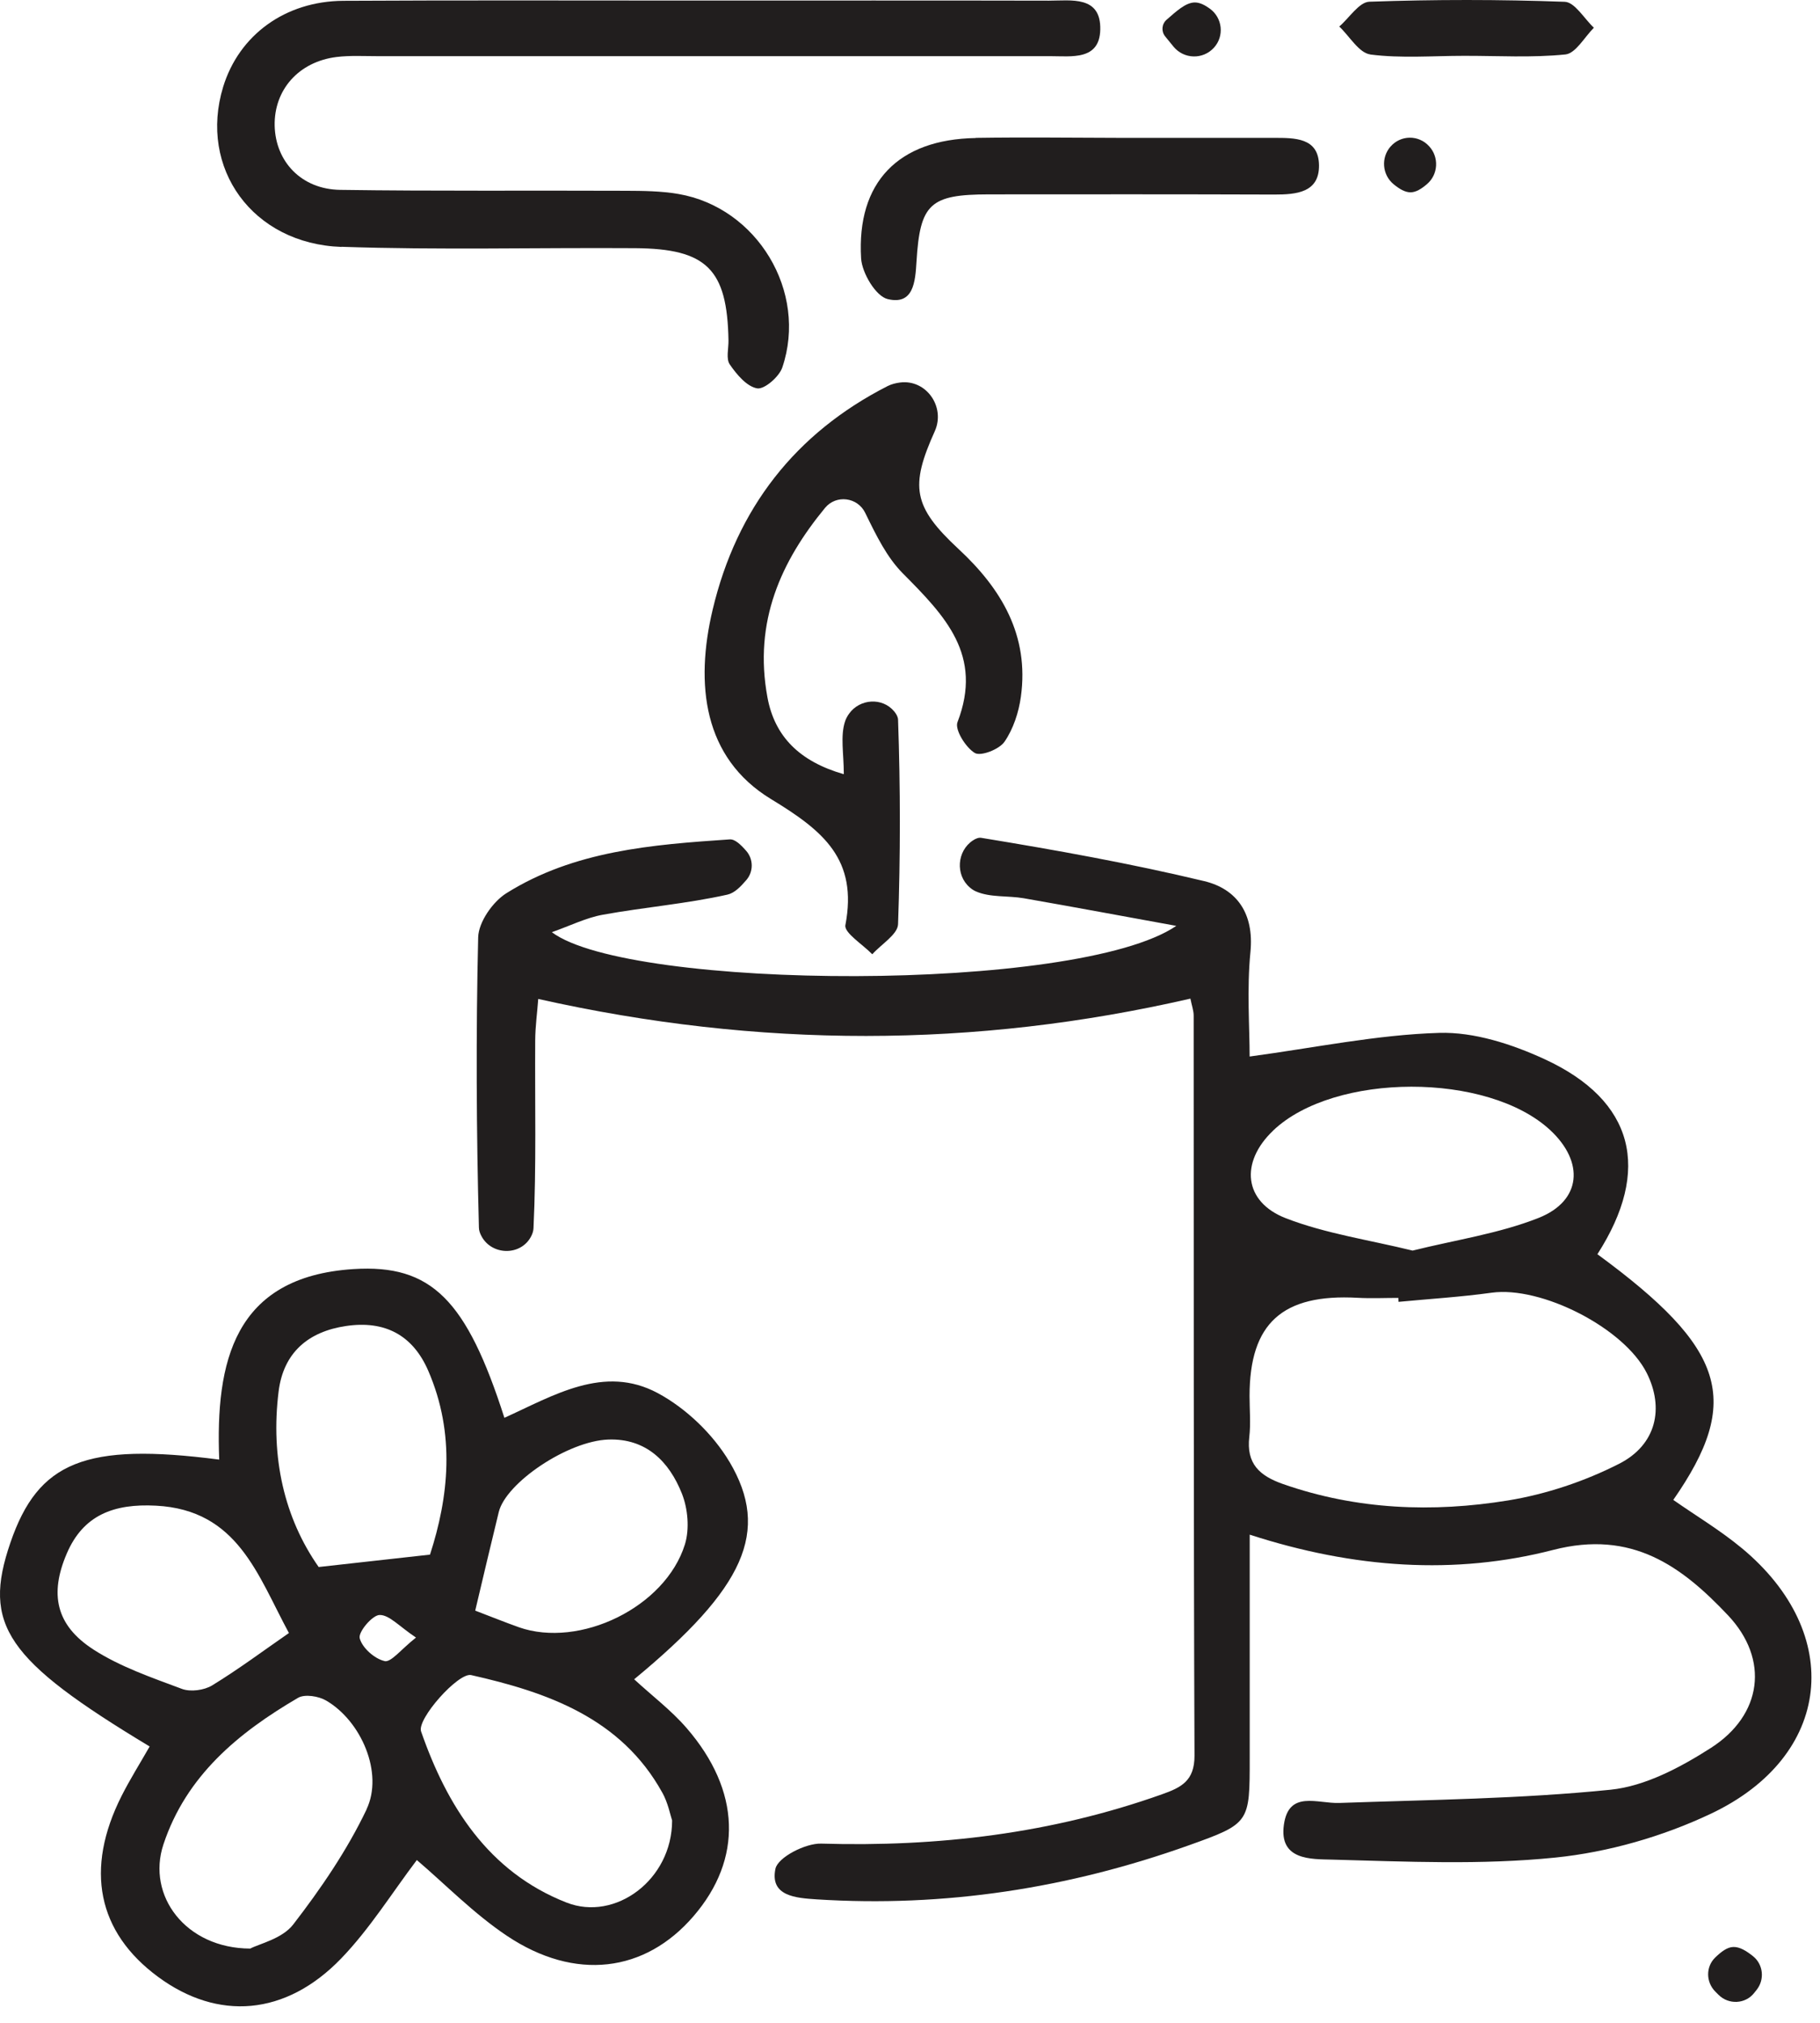
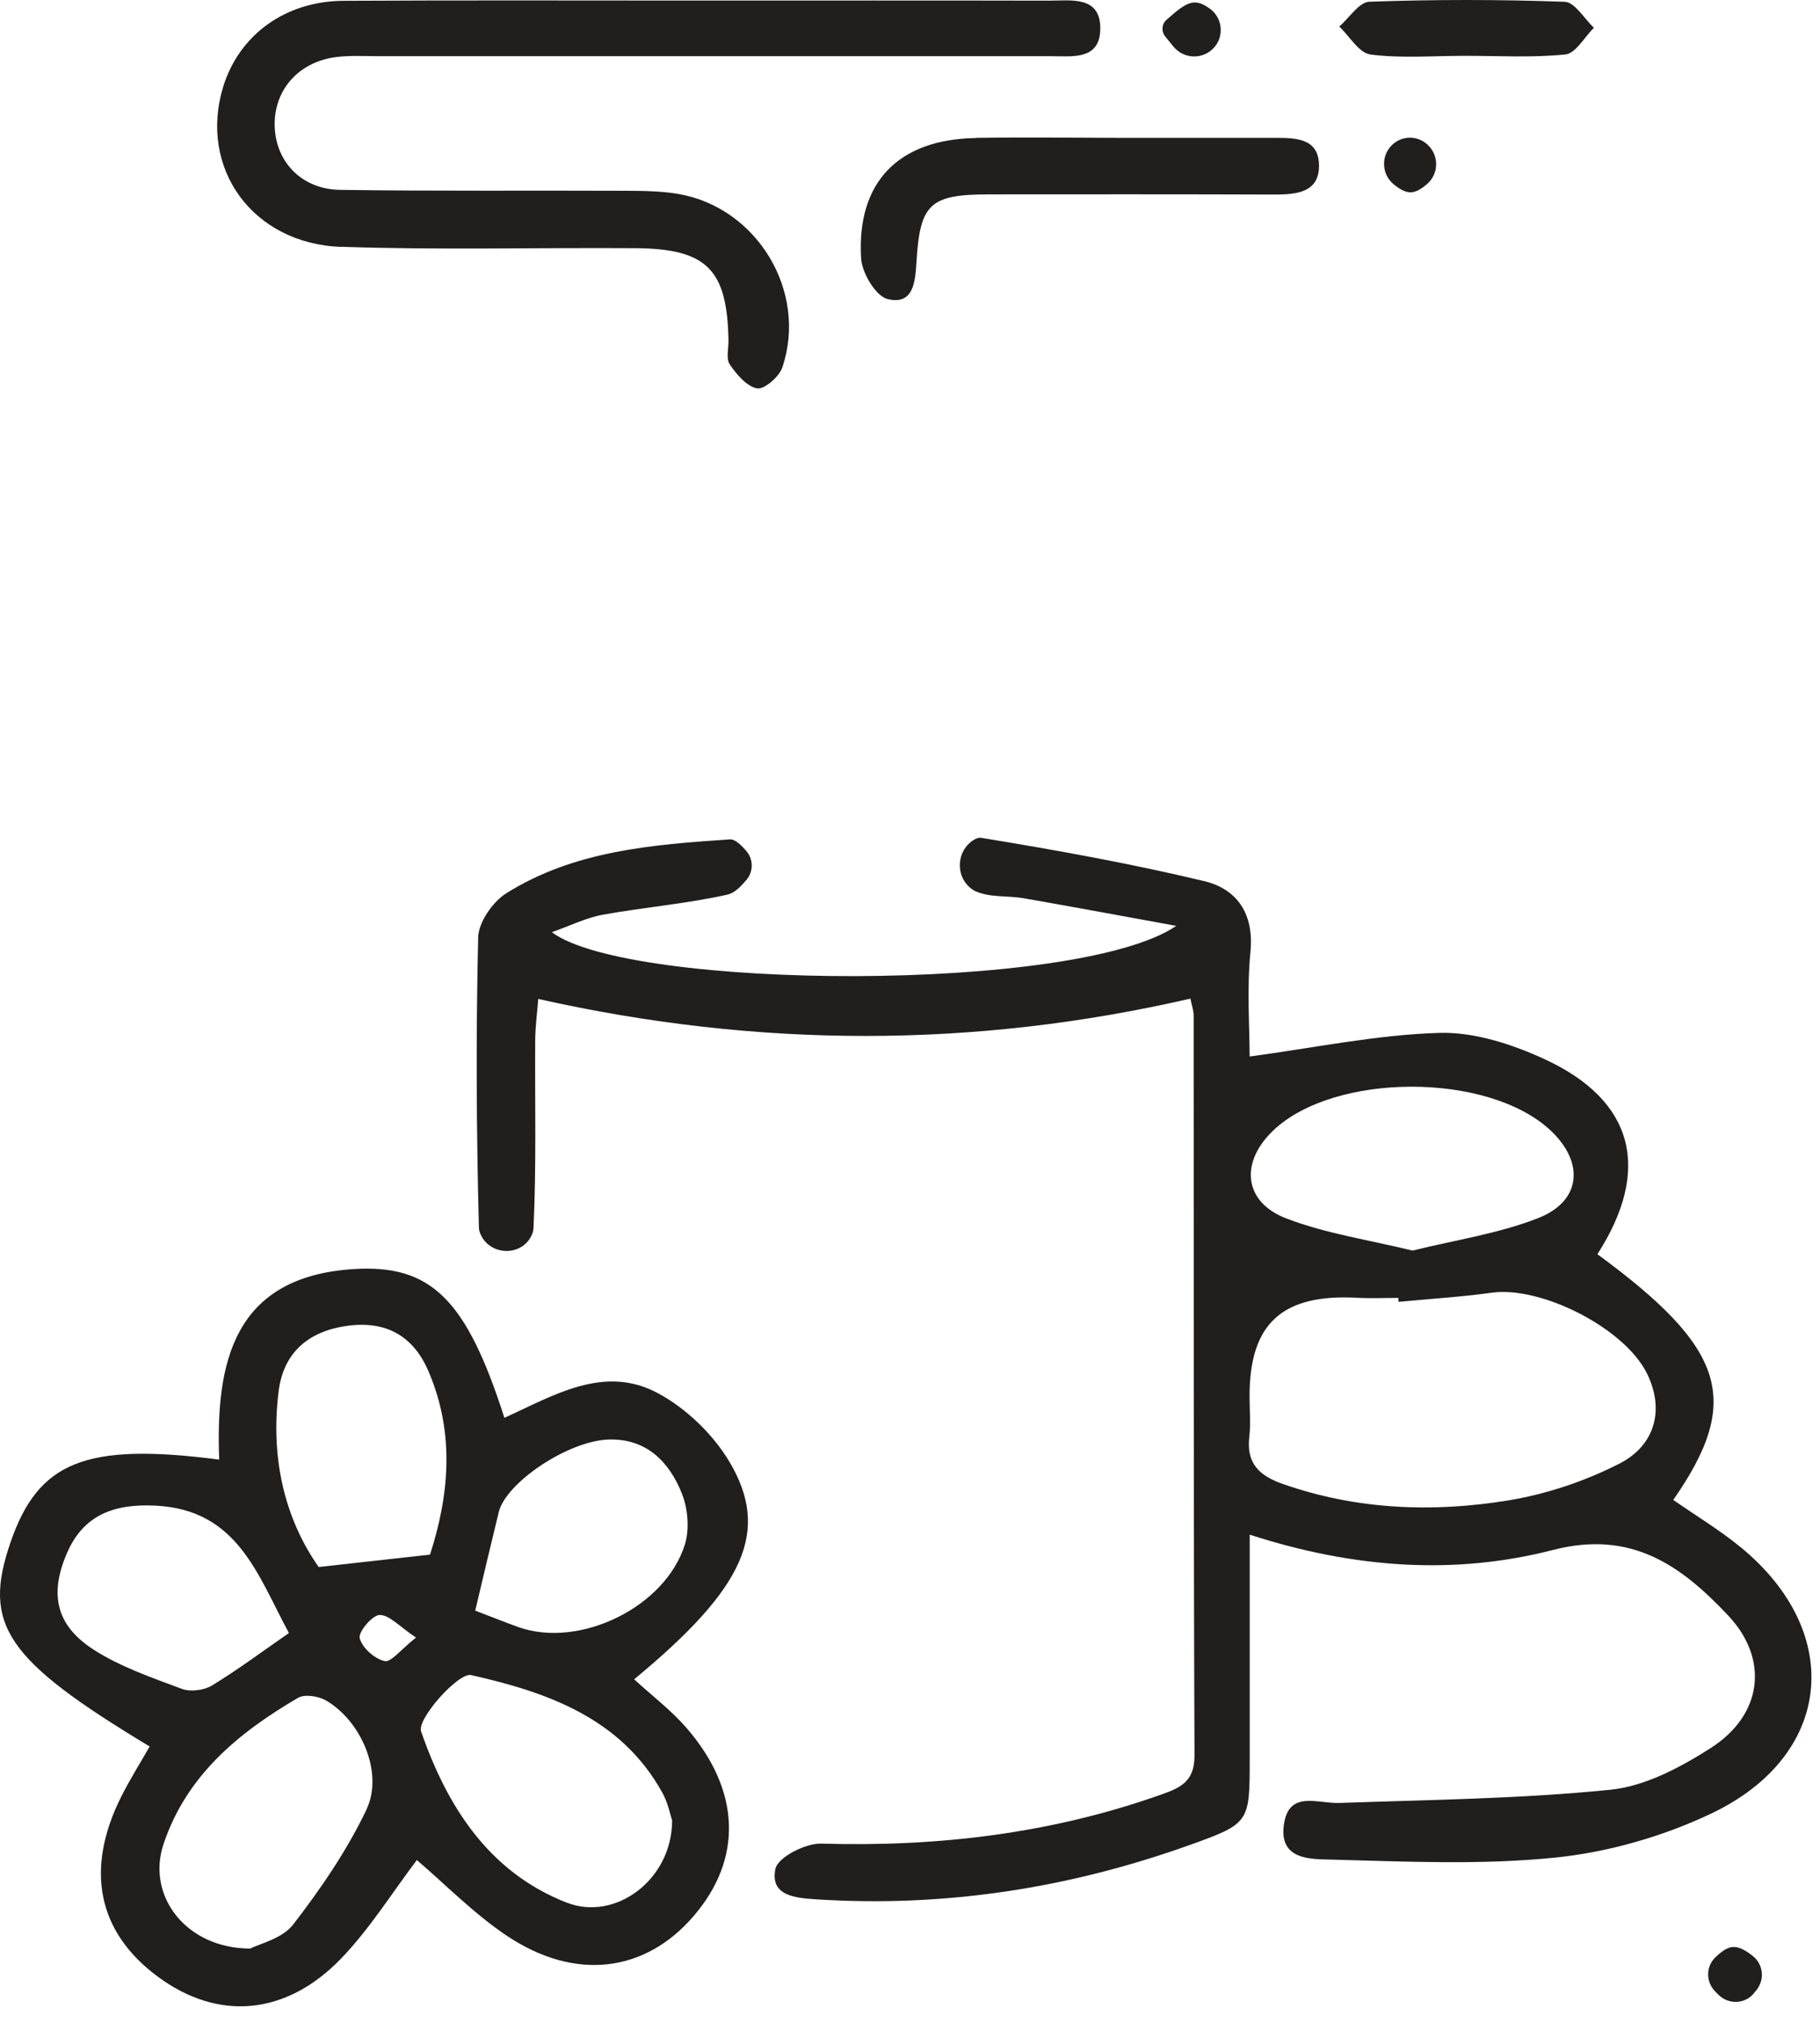
<svg xmlns="http://www.w3.org/2000/svg" width="72" height="80" viewBox="0 0 72 80" fill="none">
  <path d="M67.982 78.888L67.858 78.764C67.482 78.384 67.479 77.777 67.858 77.413C68.092 77.189 68.325 77.007 68.568 77C68.824 76.991 69.084 77.153 69.346 77.361C69.754 77.683 69.819 78.283 69.495 78.693L69.395 78.819C69.051 79.258 68.387 79.293 67.985 78.891L67.982 78.888Z" fill="#211E1E" />
  <path d="M68.896 61.219C68.05 60.518 67.097 59.95 66.196 59.319C68.931 55.386 68.277 53.33 63.194 49.602C65.34 46.263 64.656 43.522 61.097 41.885C59.811 41.294 58.313 40.806 56.929 40.849C54.466 40.923 52.016 41.437 49.436 41.784C49.436 40.631 49.322 39.124 49.468 37.646C49.617 36.123 48.927 35.155 47.634 34.846C44.723 34.148 41.77 33.619 38.818 33.135C38.717 33.119 38.604 33.161 38.487 33.239C37.858 33.654 37.79 34.6 38.361 35.093C38.435 35.158 38.516 35.214 38.604 35.252C39.168 35.502 39.868 35.415 40.503 35.525C42.516 35.876 44.526 36.253 46.535 36.617C42.61 39.286 24.891 39.163 21.831 36.867C22.567 36.607 23.195 36.292 23.854 36.175C25.487 35.879 27.156 35.743 28.774 35.382C29.052 35.321 29.292 35.077 29.526 34.804C29.814 34.47 29.808 33.973 29.516 33.645C29.292 33.391 29.069 33.18 28.864 33.197C25.808 33.404 22.719 33.642 20.035 35.324C19.494 35.662 18.933 36.467 18.917 37.068C18.826 40.894 18.846 44.72 18.946 48.546C18.946 48.663 18.988 48.78 19.05 48.894C19.462 49.657 20.603 49.673 21.008 48.903C21.063 48.796 21.099 48.692 21.105 48.582C21.222 46.107 21.157 43.626 21.173 41.147C21.176 40.592 21.254 40.04 21.293 39.507C30.028 41.462 38.542 41.459 47.093 39.494C47.144 39.757 47.222 39.962 47.222 40.166C47.229 49.923 47.216 59.677 47.255 69.433C47.258 70.434 46.726 70.694 45.965 70.963C41.599 72.516 37.103 73.048 32.488 72.912C31.866 72.892 30.77 73.454 30.676 73.909C30.453 74.991 31.48 75.062 32.31 75.117C37.369 75.439 42.273 74.679 47.037 72.977C49.449 72.116 49.439 72.084 49.439 69.528C49.439 66.644 49.439 63.759 49.439 60.693C53.565 62.032 57.565 62.298 61.444 61.297C64.566 60.492 66.53 61.947 68.354 63.876C70.014 65.63 69.712 67.829 67.683 69.128C66.484 69.895 65.084 70.642 63.713 70.781C60.154 71.142 56.563 71.178 52.982 71.304C52.116 71.334 50.982 70.788 50.791 72.168C50.593 73.581 51.886 73.523 52.687 73.545C55.636 73.623 58.611 73.763 61.532 73.464C63.626 73.25 65.774 72.633 67.683 71.73C72.493 69.456 72.993 64.614 68.902 61.223L68.896 61.219ZM50.363 44.714C52.787 42.404 58.868 42.398 61.334 44.701C62.682 45.958 62.569 47.487 60.877 48.163C59.308 48.786 57.594 49.033 55.883 49.459C54.165 49.037 52.45 48.79 50.875 48.182C49.193 47.533 49.05 45.964 50.366 44.714H50.363ZM64.053 57.89C62.695 58.582 61.172 59.092 59.668 59.339C56.677 59.826 53.678 59.712 50.761 58.693C49.822 58.365 49.3 57.884 49.423 56.825C49.484 56.292 49.433 55.75 49.433 55.211C49.433 52.333 50.732 51.161 53.708 51.326C54.242 51.356 54.781 51.33 55.319 51.33C55.319 51.382 55.325 51.434 55.328 51.486C56.557 51.369 57.788 51.294 59.007 51.125C60.974 50.852 64.251 52.518 65.146 54.301C65.839 55.682 65.535 57.137 64.053 57.89Z" fill="#211E1E" />
  <path d="M28.855 57.809C28.206 56.718 27.143 55.698 26.025 55.097C23.892 53.951 21.896 55.195 19.954 56.072C18.46 51.417 17.076 49.992 13.984 50.19C9.239 50.495 8.523 53.879 8.672 57.725C3.369 57.039 1.509 57.806 0.41 61.015C-0.705 64.263 0.238 65.647 5.92 69.07C5.551 69.719 5.149 70.356 4.812 71.022C3.347 73.922 3.856 76.413 6.251 78.18C8.617 79.927 11.3 79.733 13.498 77.453C14.632 76.277 15.511 74.854 16.49 73.562C17.611 74.516 18.739 75.679 20.055 76.559C22.758 78.365 25.523 78.008 27.438 75.78C29.386 73.519 29.308 70.82 27.163 68.342C26.553 67.637 25.792 67.063 25.088 66.413C29.467 62.798 30.488 60.56 28.855 57.806V57.809ZM3.694 65.234C2.203 64.273 1.956 63.035 2.643 61.437C3.292 59.924 4.494 59.459 6.167 59.547C9.408 59.712 10.189 62.291 11.43 64.584C10.429 65.276 9.443 66.013 8.396 66.653C8.079 66.848 7.538 66.92 7.197 66.793C6.001 66.345 4.76 65.922 3.697 65.237L3.694 65.234ZM14.503 71.558C13.731 73.175 12.697 74.689 11.599 76.111C11.164 76.676 10.257 76.874 9.9 77.063C7.346 77.056 5.794 74.971 6.465 72.945C7.366 70.226 9.43 68.527 11.79 67.147C12.056 66.991 12.603 67.079 12.902 67.254C14.292 68.063 15.183 70.125 14.499 71.558H14.503ZM15.213 65.692C14.817 65.604 14.328 65.169 14.23 64.789C14.166 64.545 14.73 63.873 15.018 63.87C15.401 63.863 15.793 64.321 16.457 64.763C15.858 65.237 15.472 65.75 15.213 65.695V65.692ZM12.607 61.973C11.245 60.034 10.698 57.631 11.022 55.029C11.213 53.496 12.192 52.661 13.693 52.441C15.213 52.216 16.328 52.791 16.943 54.214C18.029 56.724 17.744 59.222 17.011 61.483C15.365 61.664 14.085 61.807 12.607 61.973ZM26.203 70.898C26.43 71.308 26.521 71.795 26.589 71.996C26.589 74.344 24.34 75.998 22.414 75.244C19.316 74.033 17.679 71.412 16.658 68.475C16.486 67.985 18.133 66.134 18.639 66.247C21.624 66.92 24.563 67.933 26.2 70.895L26.203 70.898ZM20.525 64.354C19.974 64.159 19.433 63.938 18.8 63.698C19.134 62.291 19.426 61.044 19.731 59.8C20.013 58.641 22.463 56.987 24.067 56.932C25.562 56.88 26.472 57.803 26.975 59.066C27.215 59.667 27.283 60.472 27.095 61.08C26.32 63.565 22.936 65.201 20.522 64.354H20.525Z" fill="#211E1E" />
  <path d="M13.508 9.76C17.374 9.893 21.248 9.789 25.121 9.815C27.963 9.834 28.77 10.649 28.819 13.462C28.825 13.787 28.715 14.19 28.871 14.414C29.143 14.81 29.542 15.287 29.953 15.359C30.238 15.408 30.822 14.904 30.948 14.534C31.966 11.536 29.953 8.204 26.835 7.671C26.151 7.554 25.445 7.548 24.748 7.545C20.985 7.528 17.219 7.564 13.456 7.509C11.92 7.486 10.899 6.388 10.866 4.972C10.837 3.553 11.816 2.439 13.316 2.254C13.848 2.189 14.389 2.221 14.927 2.221C23.798 2.221 32.669 2.221 41.544 2.221C42.389 2.221 43.498 2.397 43.527 1.175C43.56 -0.182 42.38 0.026 41.492 0.026C36.867 0.016 32.245 0.022 27.62 0.022C22.943 0.022 18.262 0.006 13.585 0.032C11.281 0.045 9.456 1.386 8.827 3.439C7.852 6.642 9.981 9.643 13.511 9.766L13.508 9.76Z" fill="#211E1E" />
-   <path d="M38.565 29.78C38.802 29.919 39.531 29.637 39.738 29.335C40.088 28.828 40.302 28.169 40.387 27.552C40.72 25.135 39.622 23.29 37.92 21.712C36.108 20.029 35.998 19.234 36.983 17.048C37.408 16.09 36.643 14.995 35.606 15.128C35.431 15.151 35.266 15.193 35.116 15.268C31.464 17.129 29.143 20.11 28.193 24.112C27.493 27.055 27.817 29.971 30.501 31.602C32.582 32.865 33.94 33.986 33.444 36.587C33.386 36.889 34.125 37.347 34.501 37.734C34.504 37.737 34.51 37.737 34.514 37.734C34.87 37.337 35.515 36.954 35.528 36.548C35.622 33.856 35.622 31.16 35.528 28.467C35.525 28.357 35.467 28.247 35.376 28.136C34.909 27.571 34.011 27.63 33.587 28.23C33.515 28.331 33.46 28.435 33.425 28.549C33.243 29.12 33.379 29.796 33.382 30.605C33.382 30.611 33.376 30.617 33.366 30.614C31.626 30.111 30.647 29.123 30.362 27.587C29.801 24.57 30.913 22.183 32.64 20.085C33.081 19.552 33.927 19.662 34.228 20.283C34.669 21.186 35.084 22.04 35.716 22.676C37.389 24.362 38.902 25.911 37.878 28.562C37.764 28.857 38.205 29.565 38.565 29.78Z" fill="#211E1E" />
  <path d="M38.597 5.459C35.541 5.511 33.885 7.203 34.066 10.221C34.102 10.802 34.65 11.718 35.116 11.828C36.141 12.075 36.209 11.143 36.257 10.347C36.397 8.051 36.792 7.691 39.123 7.687C42.889 7.684 46.652 7.681 50.418 7.694C51.283 7.694 52.188 7.619 52.181 6.544C52.171 5.433 51.212 5.453 50.379 5.453C48.389 5.453 46.399 5.453 44.409 5.453C42.474 5.449 40.536 5.423 38.601 5.453L38.597 5.459Z" fill="#211E1E" />
  <path d="M54.213 2.156C55.429 2.312 56.676 2.208 57.911 2.208C59.253 2.205 60.605 2.289 61.93 2.153C62.336 2.111 62.682 1.468 63.055 1.097C62.673 0.74 62.3 0.084 61.901 0.071C59.328 -0.023 56.748 -0.023 54.174 0.068C53.766 0.081 53.38 0.708 52.982 1.049C53.39 1.435 53.763 2.095 54.21 2.153L54.213 2.156Z" fill="#211E1E" />
  <path d="M46.425 1.845C46.836 2.345 47.592 2.364 48.026 1.884C48.441 1.426 48.363 0.708 47.864 0.344C47.666 0.201 47.472 0.1 47.274 0.097C46.901 0.097 46.529 0.454 46.153 0.779C45.958 0.948 45.932 1.237 46.094 1.439L46.425 1.845Z" fill="#211E1E" />
  <path d="M55.014 5.791C54.625 6.232 54.677 6.914 55.134 7.288C55.357 7.47 55.578 7.606 55.801 7.606C56.019 7.606 56.236 7.466 56.453 7.281C56.9 6.898 56.936 6.216 56.537 5.784L56.531 5.778C56.119 5.329 55.413 5.336 55.014 5.794V5.791Z" fill="#211E1E" />
</svg>